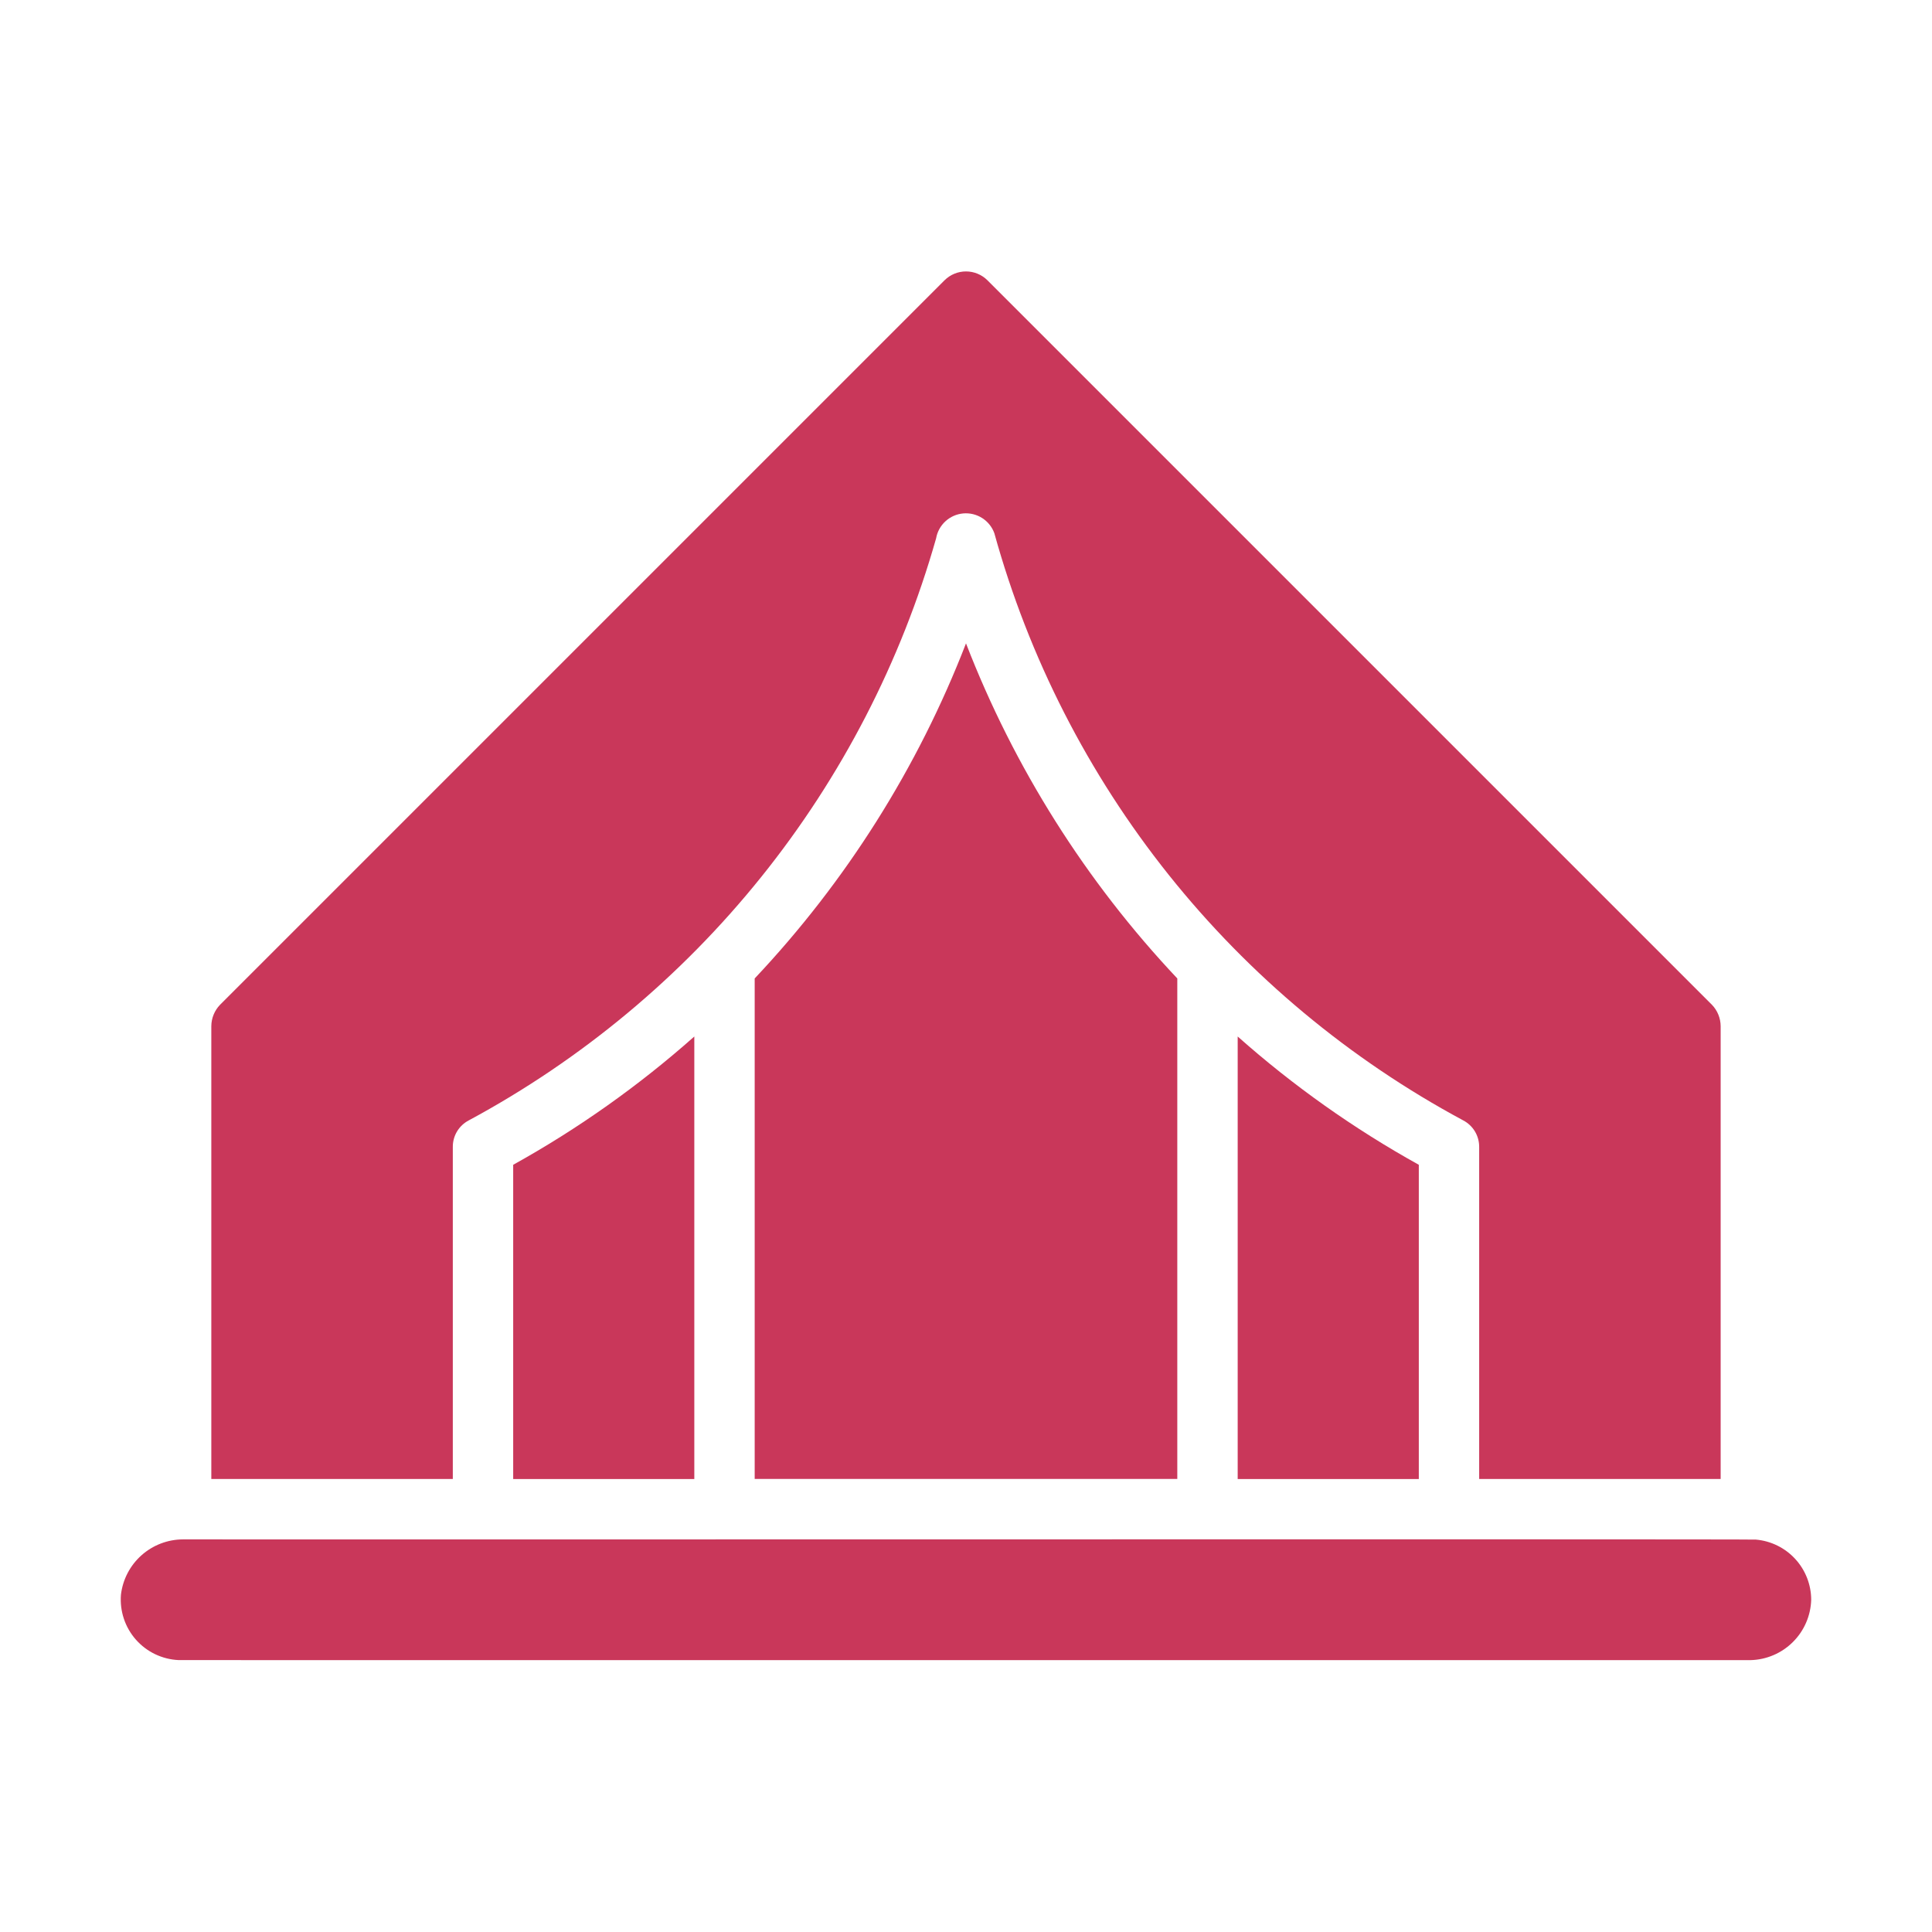
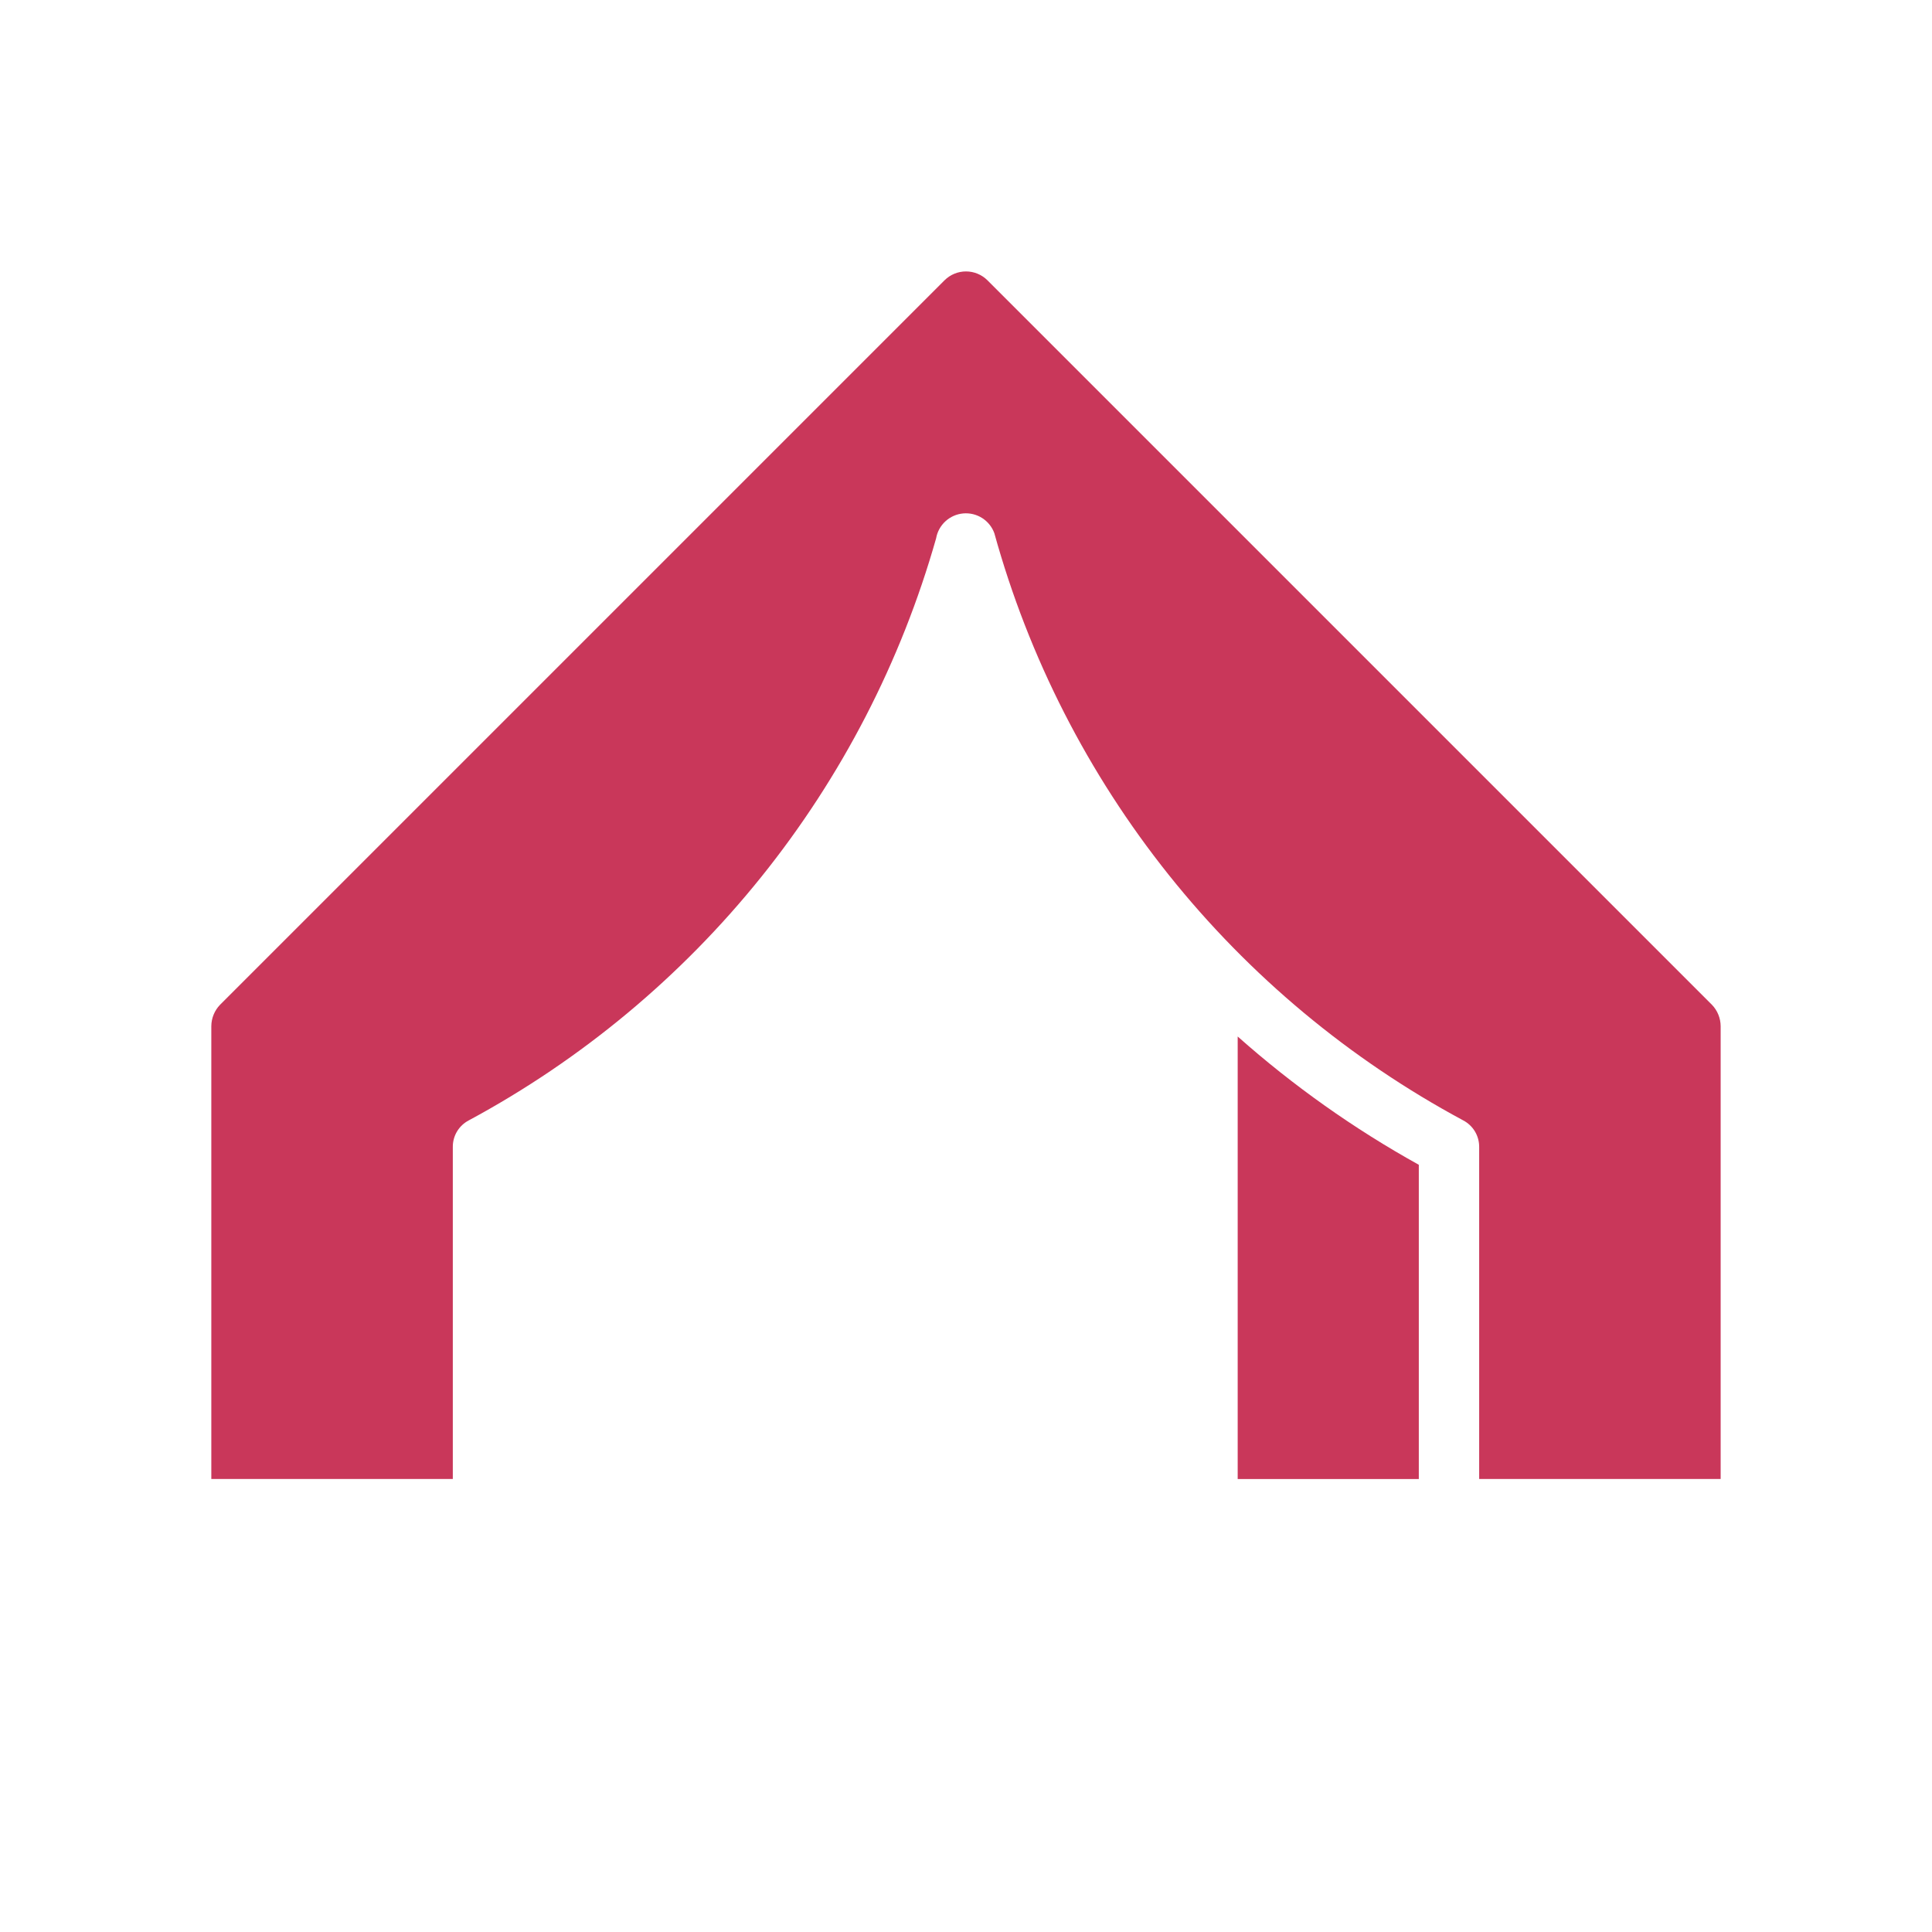
<svg xmlns="http://www.w3.org/2000/svg" width="120" height="120" viewBox="0 0 120 120" fill="none">
-   <path d="M109.061 95.627C108.69 95.587 15.484 95.63 11.364 95.614C10.414 95.618 9.497 95.969 8.787 96.602C8.077 97.235 7.624 98.105 7.512 99.05C7.472 99.553 7.533 100.06 7.692 100.539C7.851 101.019 8.106 101.461 8.44 101.84C8.774 102.219 9.181 102.527 9.636 102.745C10.092 102.963 10.587 103.088 11.091 103.111C11.313 103.122 106.59 103.108 108.718 103.114C109.709 103.092 110.653 102.691 111.356 101.993C112.06 101.296 112.468 100.354 112.497 99.364C112.494 98.425 112.14 97.52 111.504 96.829C110.869 96.137 109.997 95.709 109.061 95.627Z" fill="#C9375A" />
  <path d="M88.125 91.866V72.347C84.095 70.111 80.322 67.438 76.875 64.379V91.866H88.125Z" fill="#C9375A" />
-   <path d="M43.125 91.866V64.379C39.677 67.438 35.905 70.111 31.875 72.347V91.866H43.125Z" fill="#C9375A" />
-   <path d="M46.875 60.773V91.86H73.124V60.773C67.445 54.75 62.987 47.682 60 39.961C57.012 47.682 52.555 54.75 46.875 60.773Z" fill="#C9375A" />
  <path d="M28.125 71.238C28.122 70.898 28.214 70.564 28.389 70.273C28.565 69.982 28.817 69.745 29.119 69.588C36.128 65.81 42.309 60.664 47.294 54.455C52.28 48.246 55.969 41.099 58.143 33.439C58.214 33.031 58.418 32.658 58.723 32.378C59.028 32.098 59.417 31.926 59.83 31.89C60.242 31.854 60.655 31.954 61.005 32.177C61.354 32.399 61.62 32.731 61.761 33.12C63.901 40.85 67.584 48.066 72.588 54.334C77.593 60.602 83.815 65.791 90.88 69.588C91.181 69.745 91.434 69.982 91.609 70.273C91.784 70.564 91.876 70.898 91.874 71.238V91.863H106.873V63.738C106.87 63.241 106.675 62.764 106.33 62.407L61.331 17.408C60.976 17.056 60.498 16.859 59.999 16.859C59.501 16.859 59.022 17.056 58.668 17.408L13.669 62.407C13.323 62.764 13.129 63.241 13.125 63.738V91.863H28.125V71.238Z" fill="#C9375A" />
</svg>